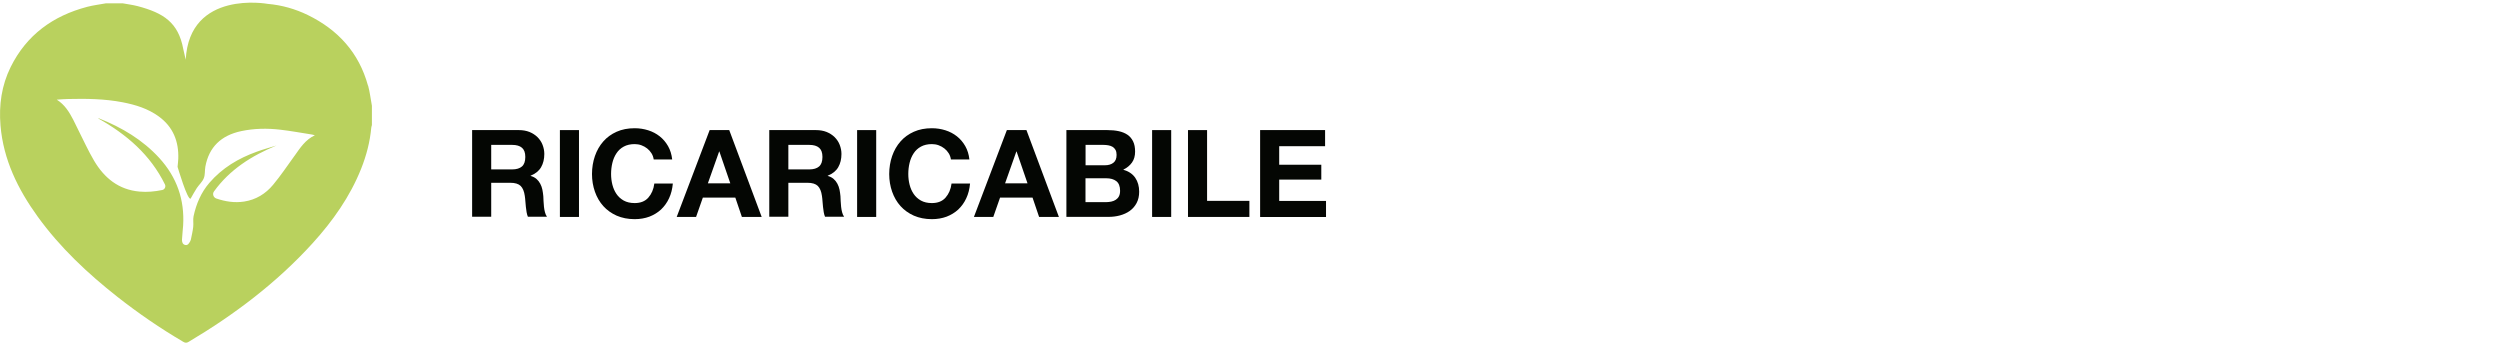
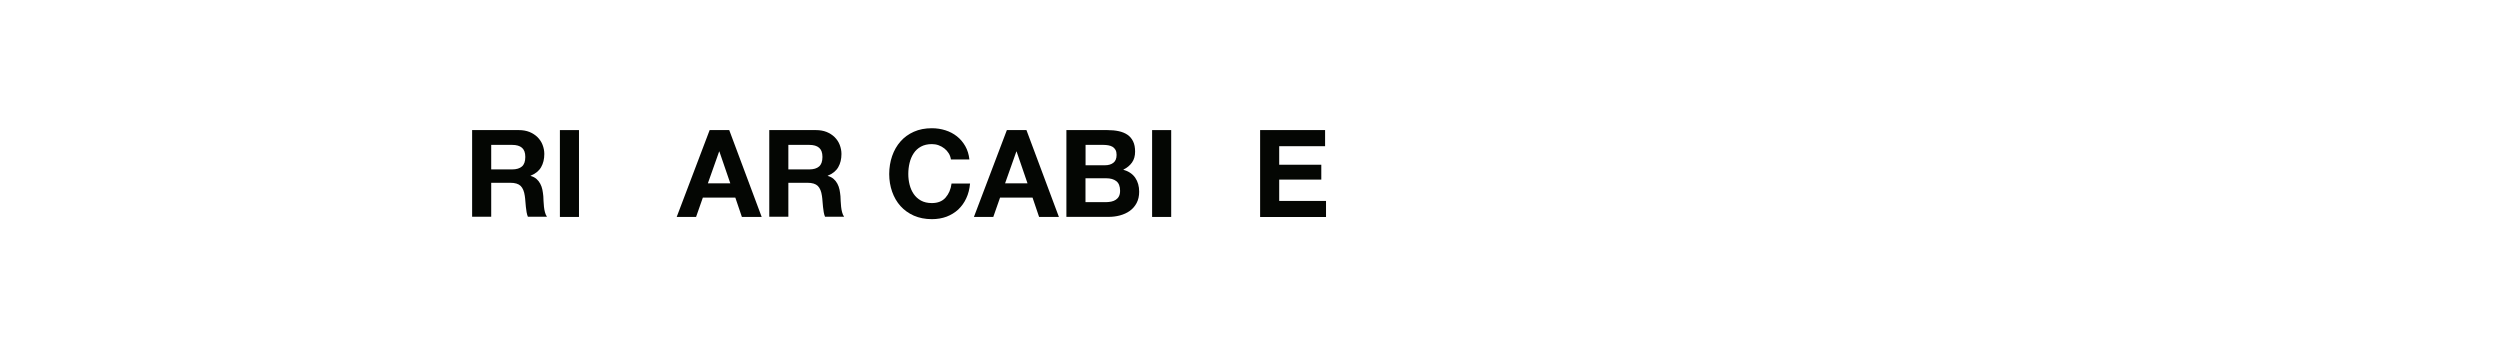
<svg xmlns="http://www.w3.org/2000/svg" id="RICARICABILE" viewBox="0 0 349.75 48.82">
  <defs>
    <style>.cls-1{fill:#040603;}.cls-2{fill:#b9d15e;}</style>
  </defs>
  <g>
    <path class="cls-1" d="M66.05,18.2h6.55c.54,0,1.04,.09,1.47,.26,.44,.18,.81,.42,1.12,.72,.31,.31,.55,.66,.71,1.07,.16,.41,.25,.84,.25,1.29,0,.71-.15,1.33-.45,1.85-.3,.52-.79,.92-1.47,1.19v.03c.33,.09,.6,.23,.82,.42,.22,.19,.39,.41,.53,.67,.14,.26,.24,.54,.3,.84,.06,.3,.1,.6,.13,.91,.01,.19,.02,.42,.03,.68,.01,.26,.03,.52,.06,.79s.07,.52,.14,.77c.06,.25,.16,.46,.28,.63h-2.67c-.08-.19-.14-.41-.18-.64s-.07-.48-.1-.73-.05-.52-.07-.78-.04-.52-.08-.76c-.09-.64-.28-1.1-.58-1.4-.3-.29-.78-.44-1.45-.44h-2.67v4.75h-2.67v-12.15Zm2.67,5.5h2.93c.6,0,1.06-.14,1.37-.41,.31-.27,.47-.71,.47-1.33s-.16-1.02-.47-1.29c-.31-.27-.77-.4-1.37-.4h-2.93v3.42Z" />
    <path class="cls-1" d="M78.33,18.2h2.67v12.15h-2.67v-12.15Z" />
-     <path class="cls-1" d="M91.45,22.28c-.05-.31-.15-.59-.31-.84-.16-.26-.36-.48-.6-.67s-.51-.34-.81-.45c-.3-.11-.62-.16-.94-.16-.6,0-1.11,.12-1.53,.35s-.76,.54-1.02,.94c-.26,.39-.45,.84-.57,1.34-.12,.5-.18,1.02-.18,1.55s.06,1.01,.18,1.49c.12,.48,.31,.92,.57,1.3,.26,.39,.6,.69,1.02,.93,.42,.23,.93,.35,1.53,.35,.82,0,1.46-.25,1.91-.76s.74-1.16,.84-1.97h2.59c-.07,.76-.24,1.45-.53,2.06-.28,.61-.66,1.13-1.12,1.57-.47,.43-1.01,.76-1.63,1-.62,.23-1.31,.35-2.06,.35-.94,0-1.78-.17-2.52-.49-.74-.33-1.36-.78-1.87-1.34-.51-.57-.9-1.24-1.17-2.01-.27-.77-.41-1.59-.41-2.47s.14-1.74,.41-2.52,.66-1.46,1.17-2.04,1.13-1.03,1.87-1.36c.74-.33,1.58-.49,2.52-.49,.67,0,1.3,.1,1.9,.29,.6,.19,1.13,.47,1.6,.84,.47,.37,.86,.83,1.17,1.37,.31,.54,.5,1.17,.58,1.87h-2.59Z" />
    <path class="cls-1" d="M99.28,18.2h2.74l4.54,12.15h-2.77l-.92-2.71h-4.54l-.95,2.71h-2.71l4.61-12.15Zm-.26,7.45h3.15l-1.53-4.46h-.03l-1.58,4.46Z" />
    <path class="cls-1" d="M107.62,18.2h6.55c.54,0,1.04,.09,1.47,.26,.44,.18,.81,.42,1.12,.72,.31,.31,.55,.66,.71,1.07,.16,.41,.25,.84,.25,1.29,0,.71-.15,1.33-.45,1.85-.3,.52-.79,.92-1.47,1.19v.03c.33,.09,.6,.23,.82,.42,.22,.19,.39,.41,.53,.67,.14,.26,.24,.54,.3,.84,.06,.3,.1,.6,.13,.91,.01,.19,.02,.42,.03,.68,.01,.26,.03,.52,.06,.79s.07,.52,.14,.77c.06,.25,.16,.46,.28,.63h-2.67c-.08-.19-.14-.41-.18-.64s-.07-.48-.1-.73-.05-.52-.07-.78-.04-.52-.08-.76c-.09-.64-.28-1.1-.58-1.4-.3-.29-.78-.44-1.45-.44h-2.67v4.75h-2.67v-12.15Zm2.67,5.5h2.93c.6,0,1.06-.14,1.37-.41,.31-.27,.47-.71,.47-1.33s-.16-1.02-.47-1.29c-.31-.27-.77-.4-1.37-.4h-2.93v3.42Z" />
-     <path class="cls-1" d="M119.91,18.2h2.67v12.15h-2.67v-12.15Z" />
    <path class="cls-1" d="M133.03,22.28c-.05-.31-.15-.59-.31-.84-.16-.26-.36-.48-.6-.67s-.51-.34-.81-.45c-.3-.11-.62-.16-.94-.16-.6,0-1.11,.12-1.53,.35s-.76,.54-1.02,.94c-.26,.39-.45,.84-.57,1.34-.12,.5-.18,1.02-.18,1.55s.06,1.01,.18,1.49c.12,.48,.31,.92,.57,1.3,.26,.39,.6,.69,1.02,.93,.42,.23,.93,.35,1.53,.35,.82,0,1.46-.25,1.91-.76s.74-1.16,.84-1.97h2.59c-.07,.76-.24,1.45-.53,2.06-.28,.61-.66,1.13-1.12,1.57-.47,.43-1.01,.76-1.63,1-.62,.23-1.31,.35-2.06,.35-.94,0-1.78-.17-2.52-.49-.74-.33-1.36-.78-1.87-1.34-.51-.57-.9-1.24-1.17-2.01-.27-.77-.41-1.59-.41-2.47s.14-1.74,.41-2.52,.66-1.46,1.17-2.04,1.13-1.03,1.87-1.36c.74-.33,1.58-.49,2.52-.49,.67,0,1.3,.1,1.9,.29,.6,.19,1.13,.47,1.6,.84,.47,.37,.86,.83,1.17,1.37,.31,.54,.5,1.17,.58,1.87h-2.59Z" />
    <path class="cls-1" d="M140.86,18.2h2.74l4.54,12.15h-2.77l-.92-2.71h-4.54l-.95,2.71h-2.71l4.61-12.15Zm-.26,7.45h3.15l-1.53-4.46h-.03l-1.58,4.46Z" />
-     <path class="cls-1" d="M149.2,18.2h5.72c.58,0,1.11,.05,1.58,.15s.89,.27,1.23,.5c.34,.23,.6,.54,.79,.93,.19,.39,.28,.86,.28,1.43,0,.6-.14,1.11-.43,1.52s-.69,.75-1.23,1.01c.75,.22,1.31,.59,1.68,1.13,.37,.54,.55,1.19,.55,1.95,0,.61-.12,1.14-.36,1.59s-.56,.81-.96,1.1c-.4,.28-.86,.49-1.38,.63s-1.05,.2-1.59,.2h-5.89v-12.15Zm2.67,4.92h2.71c.48,0,.87-.11,1.17-.34,.31-.23,.46-.6,.46-1.11,0-.28-.05-.52-.15-.7-.1-.18-.24-.32-.41-.43-.17-.1-.37-.17-.59-.21-.22-.04-.45-.06-.69-.06h-2.5v2.84Zm0,5.16h2.86c.26,0,.51-.03,.75-.08s.45-.14,.63-.26c.18-.12,.33-.28,.43-.48,.11-.2,.16-.47,.16-.78,0-.62-.18-1.07-.53-1.34-.35-.27-.82-.4-1.4-.4h-2.91v3.34Z" />
+     <path class="cls-1" d="M149.2,18.2h5.72c.58,0,1.11,.05,1.58,.15s.89,.27,1.23,.5c.34,.23,.6,.54,.79,.93,.19,.39,.28,.86,.28,1.43,0,.6-.14,1.11-.43,1.52s-.69,.75-1.23,1.01c.75,.22,1.31,.59,1.68,1.13,.37,.54,.55,1.19,.55,1.95,0,.61-.12,1.14-.36,1.59s-.56,.81-.96,1.1c-.4,.28-.86,.49-1.38,.63s-1.05,.2-1.59,.2h-5.89v-12.15Zm2.67,4.92h2.71c.48,0,.87-.11,1.17-.34,.31-.23,.46-.6,.46-1.11,0-.28-.05-.52-.15-.7-.1-.18-.24-.32-.41-.43-.17-.1-.37-.17-.59-.21-.22-.04-.45-.06-.69-.06h-2.5Zm0,5.16h2.86c.26,0,.51-.03,.75-.08s.45-.14,.63-.26c.18-.12,.33-.28,.43-.48,.11-.2,.16-.47,.16-.78,0-.62-.18-1.07-.53-1.34-.35-.27-.82-.4-1.4-.4h-2.91v3.34Z" />
    <path class="cls-1" d="M161.18,18.2h2.67v12.15h-2.67v-12.15Z" />
-     <path class="cls-1" d="M166.2,18.2h2.67v9.9h5.92v2.25h-8.59v-12.15Z" />
    <path class="cls-1" d="M176.29,18.2h9.09v2.25h-6.42v2.6h5.89v2.08h-5.89v2.98h6.55v2.25h-9.22v-12.15Z" />
  </g>
-   <path class="cls-2" d="M41.21,21.79c-.99,1.37-1.93,2.77-3.01,4.07-1.04,1.25-2.4,2.09-4.06,2.34-1.34,.2-2.61,0-3.88-.43-.4-.14-.58-.63-.33-.98,2.22-3.08,5.28-5,8.74-6.43-.91,.28-1.84,.53-2.74,.86-2.56,.92-4.84,2.27-6.64,4.36-1.16,1.35-1.84,2.95-2.21,4.67-.1,.48,.01,1-.05,1.5-.07,.6-.21,1.19-.33,1.78-.02,.08-.06,.15-.09,.22-.16,.28-.32,.6-.7,.52-.37-.08-.46-.43-.45-.75,.03-.66,.12-1.31,.16-1.97,.22-3.61-.88-6.75-3.32-9.43-2.35-2.57-5.26-4.29-8.45-5.56-.03-.01-.07,0-.14-.01,3.99,2.24,7.32,5.09,9.37,9.26,.15,.31-.04,.7-.38,.77-1.07,.22-2.12,.32-3.19,.22-2.91-.26-4.92-1.9-6.35-4.32-.82-1.39-1.49-2.88-2.22-4.32-.24-.47-.46-.95-.7-1.42-.56-1.07-1.17-2.09-2.3-2.8,.59-.04,1.08-.08,1.58-.09,2.56-.06,5.12-.03,7.65,.46,1.8,.35,3.53,.88,5.04,1.98,2.01,1.46,2.81,3.49,2.73,5.91-.01,.38-.07,.76-.1,1.14,0,0,1.4,4.76,1.83,4.44,.29-.5,.55-1,.86-1.47,.31-.47,.78-.87,.98-1.38,.2-.49,.12-1.09,.22-1.63,.5-2.71,2.19-4.36,5.02-4.96,1.8-.38,3.62-.41,5.44-.2,1.49,.17,2.97,.45,4.46,.68,.12,.02,.23,.06,.4,.1-1.33,.62-2.06,1.77-2.84,2.87m10.27-9.81c-1.26-4.6-4.18-7.81-8.42-9.88-1.77-.86-3.65-1.39-5.61-1.56,0,0-10.95-2.01-11.47,7.81-.04-.21-.3-1.27-.34-1.48-.69-3.75-2.79-5.06-6.37-6.01-.69-.18-1.41-.27-2.12-.4h-2.31c-.88,.16-1.77,.27-2.63,.49C7.42,2.21,3.72,4.88,1.49,9.38,.22,11.95-.17,14.71,.07,17.56c.4,4.79,2.44,8.92,5.2,12.74,3.13,4.33,6.98,7.94,11.16,11.23,2.93,2.3,5.99,4.4,9.21,6.29,.26,.15,.46,.18,.74,.01,6.42-3.82,12.33-8.27,17.37-13.82,2.82-3.11,5.22-6.5,6.78-10.42,.73-1.84,1.23-3.74,1.41-5.72,.01-.13,.06-.25,.09-.37v-2.7c-.18-.94-.28-1.9-.53-2.82" />
</svg>